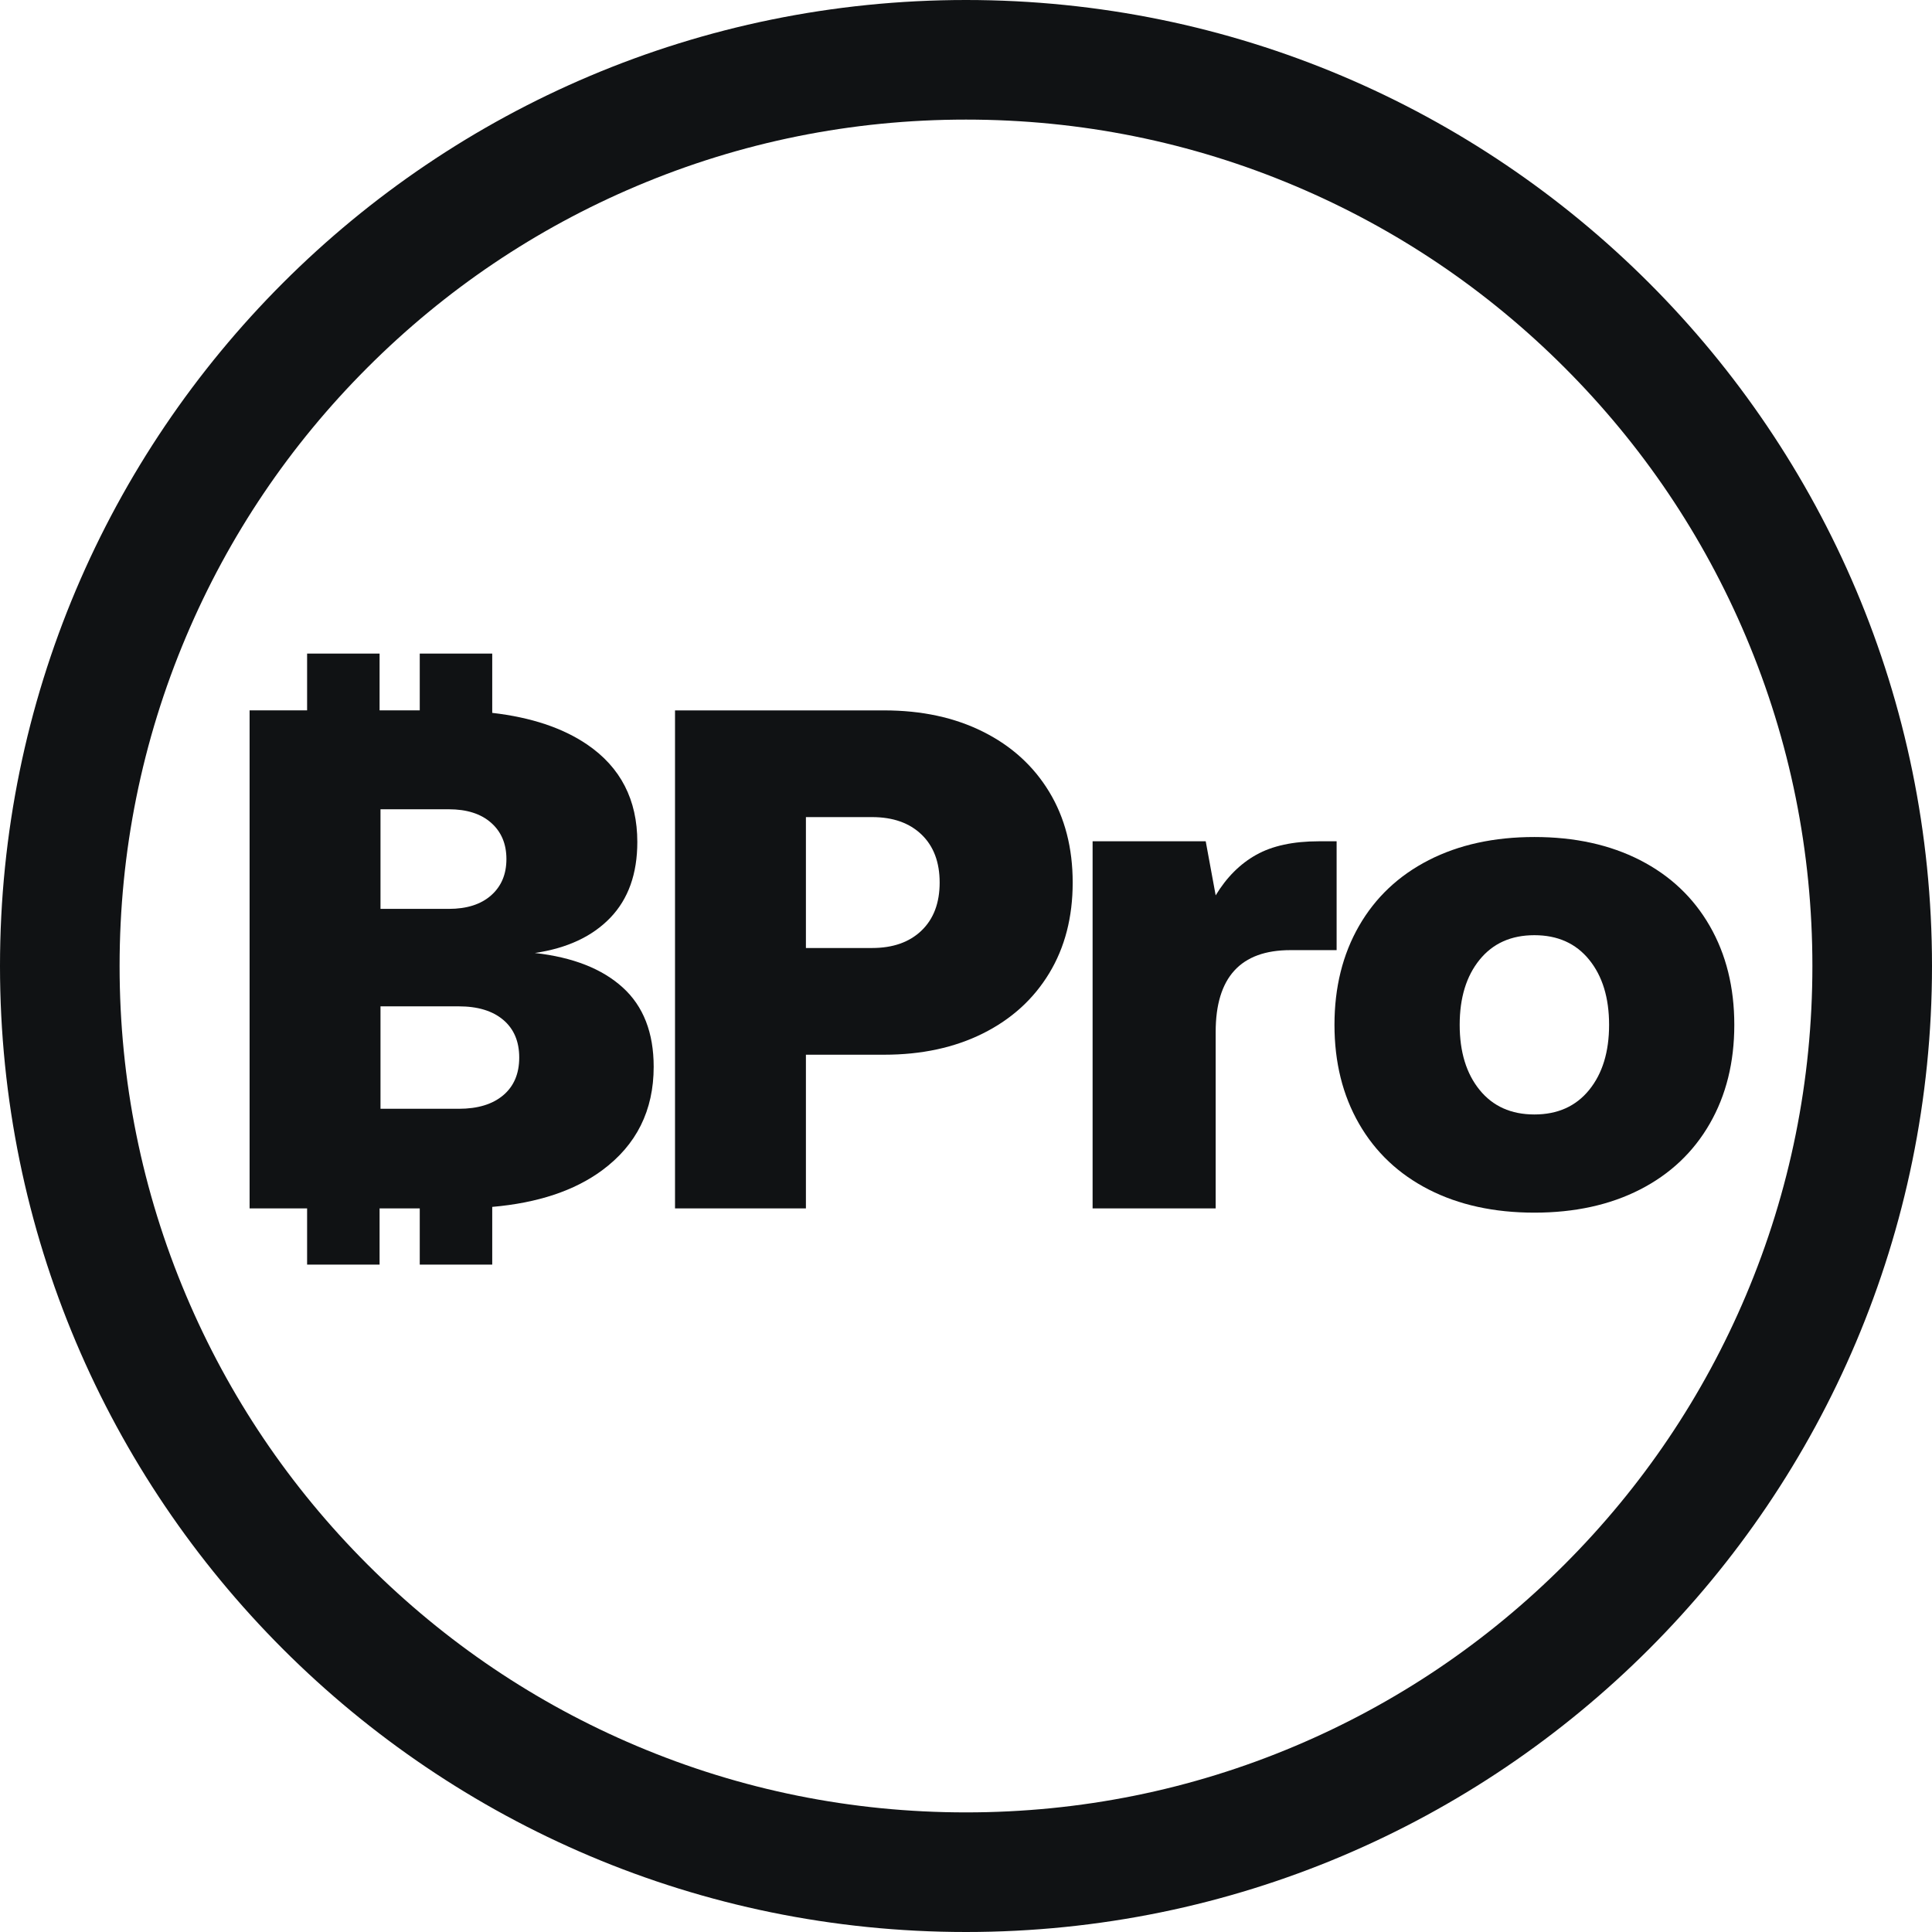
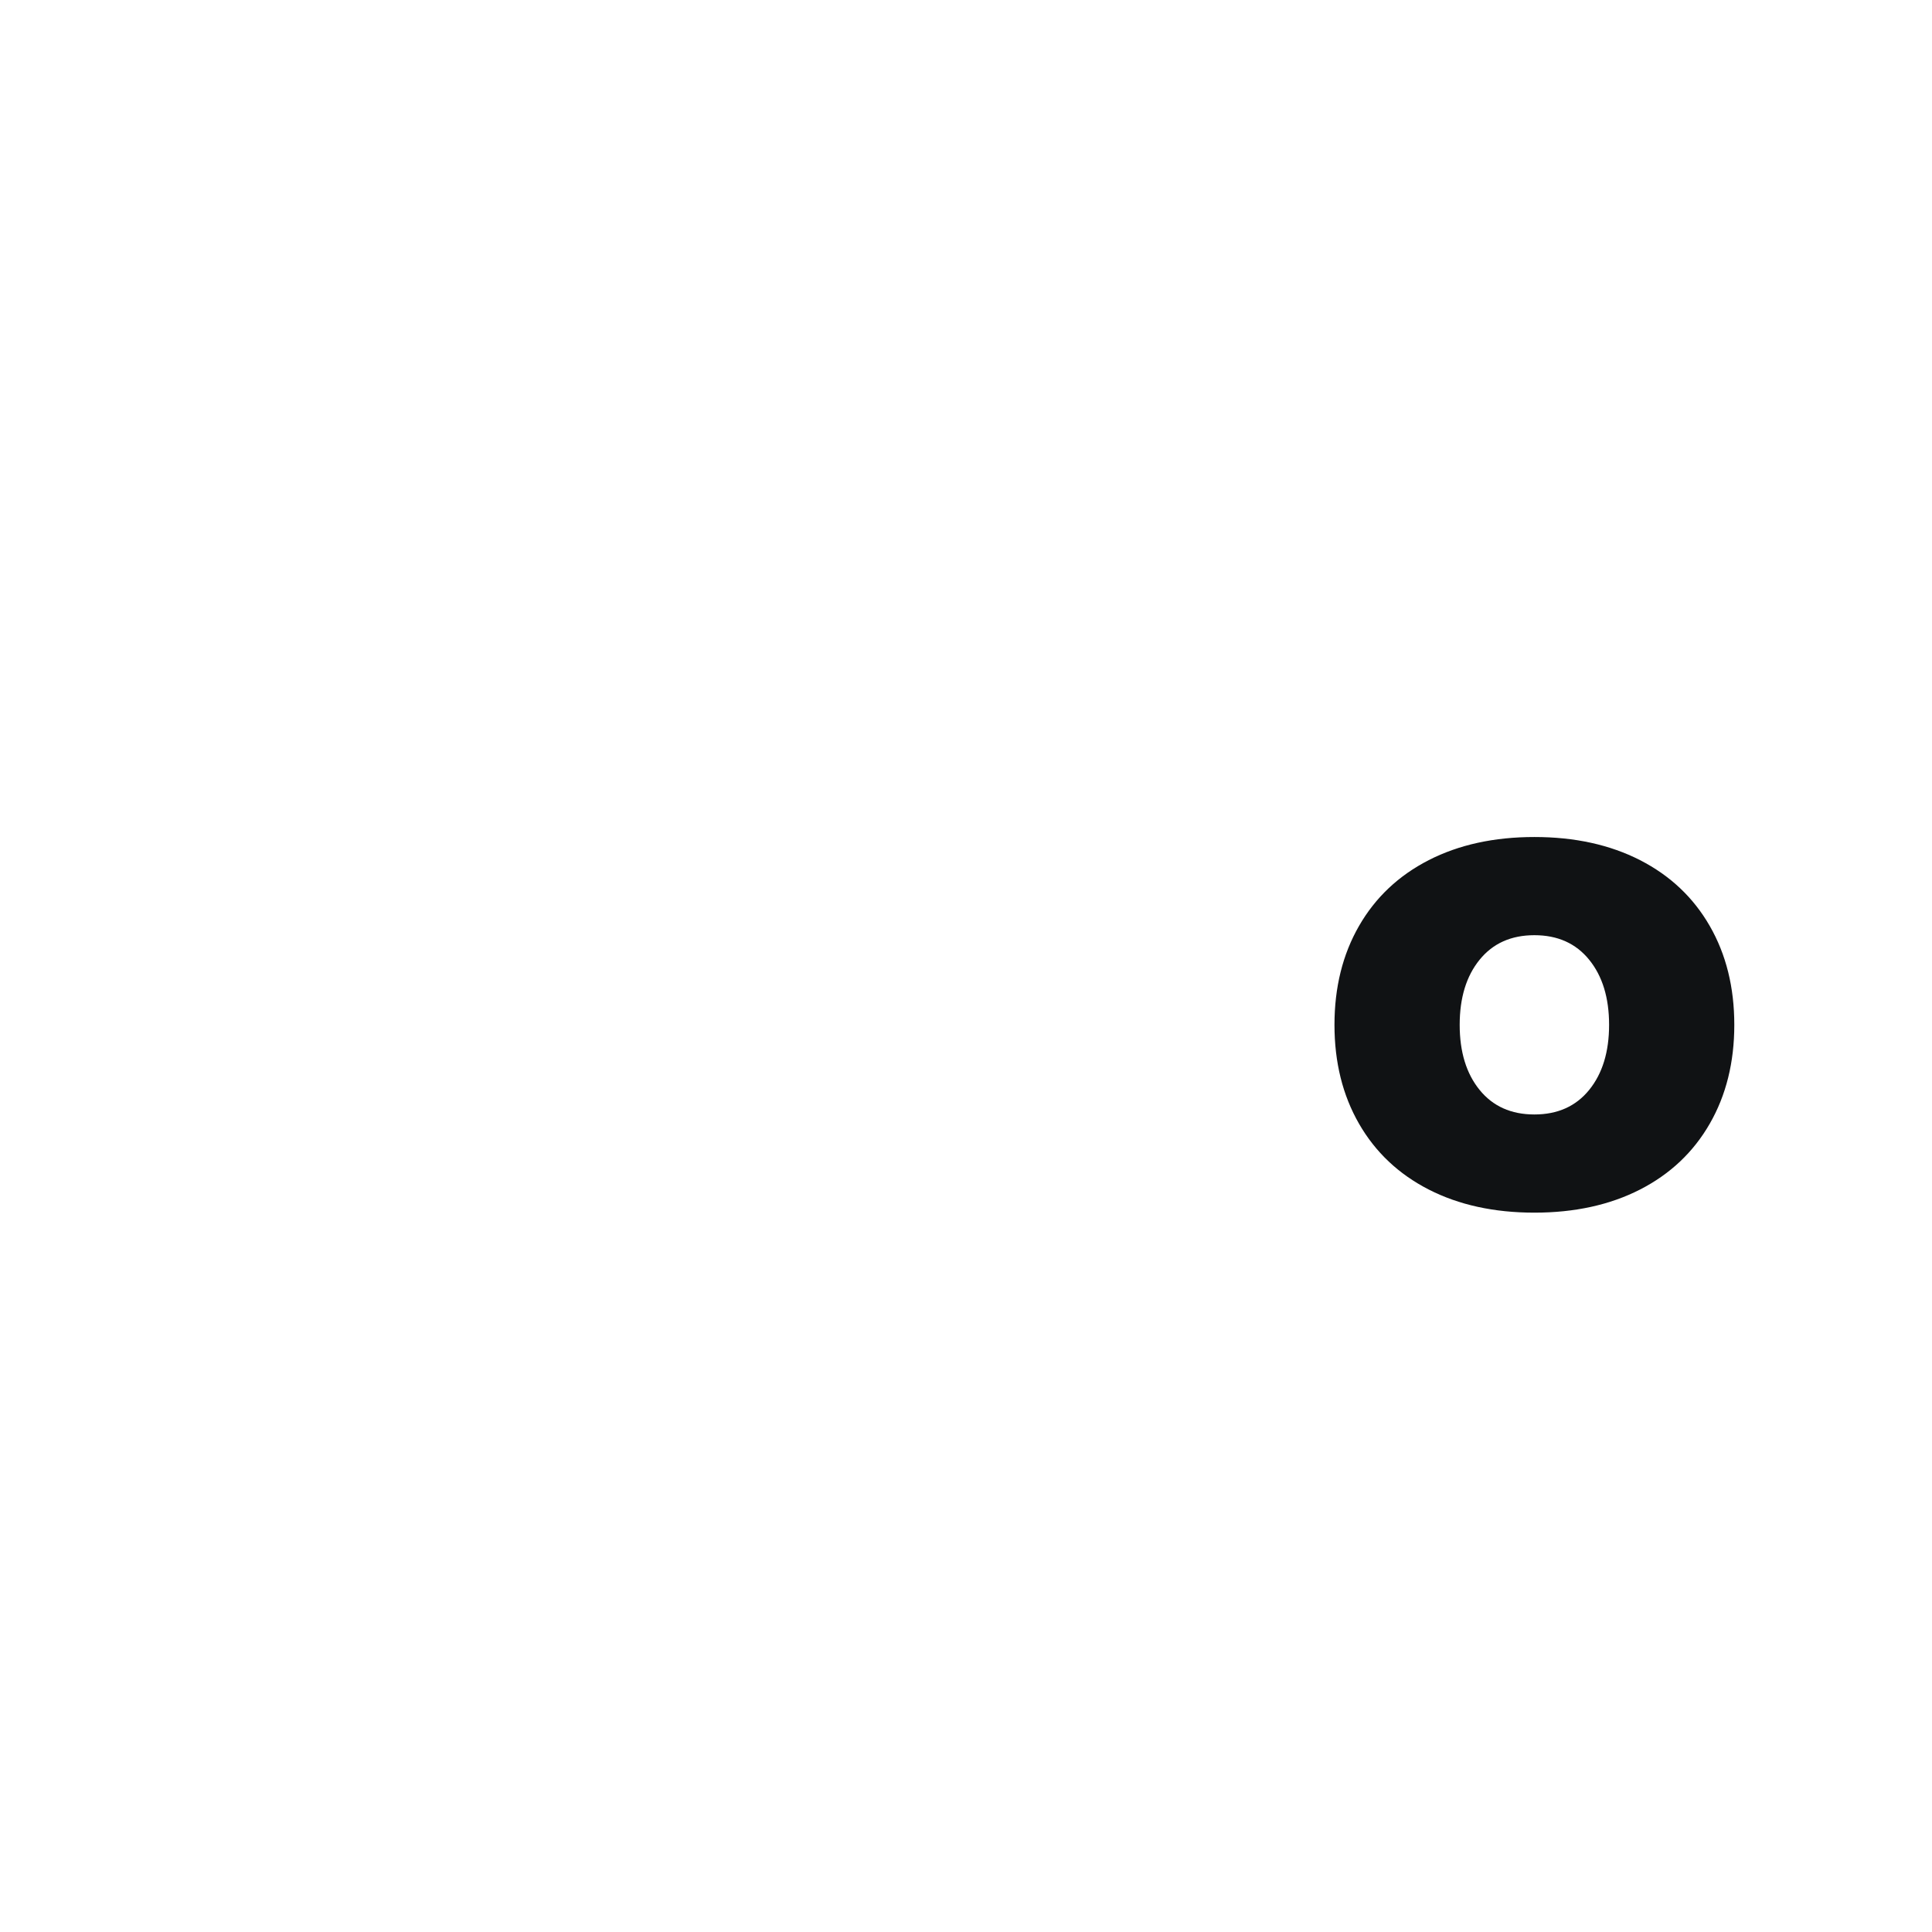
<svg xmlns="http://www.w3.org/2000/svg" width="256px" height="256px" viewBox="0 0 256 256" version="1.1">
  <title>Inverted BPRO</title>
  <g id="Desktop" stroke="none" stroke-width="1" fill="none" fill-rule="evenodd">
    <g id="Inverted-BPRO" fill="#101214">
-       <path d="M66.679,145.128 C65.266,146.323 63.301,146.92 60.787,146.92 L50.418,146.92 L50.418,133.346 L60.787,133.346 C63.301,133.346 65.266,133.941 66.679,135.136 C68.093,136.33 68.8,137.995 68.8,140.132 C68.8,142.269 68.093,143.934 66.679,145.128 L66.679,145.128 Z M50.418,107.233 L59.468,107.233 C61.857,107.233 63.726,107.83 65.076,109.024 C66.428,110.219 67.103,111.82 67.103,113.831 C67.103,115.843 66.428,117.445 65.076,118.639 C63.726,119.833 61.857,120.431 59.468,120.431 L50.418,120.431 L50.418,107.233 Z M82.515,130.847 C79.783,128.364 75.901,126.84 70.874,126.276 C75.148,125.646 78.478,124.091 80.867,121.609 C83.254,119.126 84.448,115.78 84.448,111.569 C84.448,105.977 82.233,101.672 77.803,98.655 C74.562,96.448 70.366,95.052 65.223,94.459 L65.223,86.601 L55.619,86.601 L55.619,94.129 L50.297,94.129 L50.297,86.601 L40.693,86.601 L40.693,94.129 L33.073,94.129 L33.073,160.117 L40.693,160.117 L40.693,167.569 L50.297,167.569 L50.297,160.117 L55.619,160.117 L55.619,167.569 L65.223,167.569 L65.223,159.92 C71.263,159.392 76.118,157.778 79.783,155.074 C84.339,151.712 86.616,147.139 86.616,141.357 C86.616,136.833 85.25,133.33 82.515,130.847 L82.515,130.847 Z" id="Fill-5" />
-       <path d="M122.106,123.306 C120.503,124.846 118.321,125.615 115.555,125.615 L106.788,125.615 L106.788,108.27 L115.555,108.27 C118.321,108.27 120.503,109.04 122.106,110.58 C123.708,112.119 124.509,114.239 124.509,116.943 C124.509,119.645 123.708,121.766 122.106,123.306 M130.26,96.958 C126.489,95.072 122.123,94.131 117.157,94.131 L89.443,94.131 L89.443,160.117 L106.788,160.117 L106.788,139.755 L117.157,139.755 C122.123,139.755 126.489,138.812 130.26,136.927 C134.032,135.041 136.952,132.386 139.026,128.961 C141.102,125.537 142.137,121.53 142.137,116.943 C142.137,112.356 141.102,108.349 139.026,104.924 C136.952,101.498 134.032,98.843 130.26,96.958" id="Fill-7" />
-       <path d="M177.109,111.475 L174.753,111.475 C171.358,111.475 168.593,112.072 166.458,113.266 C164.321,114.461 162.529,116.25 161.083,118.639 L159.764,111.475 L144.775,111.475 L144.775,160.118 L161.083,160.118 L161.083,136.739 C161.083,129.511 164.384,125.898 170.982,125.898 L177.109,125.898 L177.109,111.475 Z" id="Fill-9" />
      <path d="M210.573,144.421 C208.814,146.589 206.394,147.673 203.314,147.673 C200.235,147.673 197.815,146.589 196.056,144.421 C194.295,142.253 193.416,139.378 193.416,135.797 C193.416,132.214 194.295,129.338 196.056,127.17 C197.815,125.002 200.235,123.918 203.314,123.918 C206.394,123.918 208.814,125.002 210.573,127.17 C212.332,129.338 213.213,132.214 213.213,135.797 C213.213,139.378 212.332,142.253 210.573,144.421 M217.314,113.973 C213.322,111.931 208.656,110.909 203.314,110.909 C197.972,110.909 193.305,111.931 189.315,113.973 C185.325,116.016 182.245,118.922 180.077,122.693 C177.909,126.463 176.825,130.831 176.825,135.797 C176.825,140.76 177.909,145.129 180.077,148.898 C182.245,152.669 185.325,155.576 189.315,157.619 C193.305,159.66 197.972,160.682 203.314,160.682 C208.656,160.682 213.322,159.66 217.314,157.619 C221.304,155.576 224.382,152.669 226.55,148.898 C228.72,145.129 229.804,140.76 229.804,135.797 C229.804,130.831 228.72,126.463 226.55,122.693 C224.382,118.922 221.304,116.016 217.314,113.973" id="Fill-11" />
-       <path d="M207.303,207.303 C197.001,217.605 185.005,225.694 171.652,231.342 C157.832,237.187 143.145,240.151 128,240.151 C112.855,240.151 98.168,237.187 84.348,231.342 C70.995,225.694 58.999,217.605 48.697,207.303 C38.393,197.001 30.306,185.005 24.658,171.652 C18.811,157.832 15.847,143.145 15.847,128 C15.847,112.855 18.811,98.168 24.658,84.348 C30.306,70.993 38.393,58.999 48.697,48.697 C58.999,38.393 70.995,30.306 84.348,24.658 C98.168,18.811 112.855,15.847 128,15.847 C143.145,15.847 157.832,18.811 171.652,24.658 C185.005,30.306 197.001,38.393 207.303,48.697 C217.605,58.999 225.694,70.993 231.342,84.348 C237.187,98.168 240.151,112.855 240.151,128 C240.151,143.145 237.187,157.832 231.342,171.652 C225.694,185.005 217.605,197.001 207.303,207.303 M128,0 C57.307,0 0,57.307 0,128 C0,198.691 57.307,256 128,256 C198.691,256 256,198.691 256,128 C256,57.307 198.691,0 128,0" id="Fill-13" />
    </g>
  </g>
</svg>